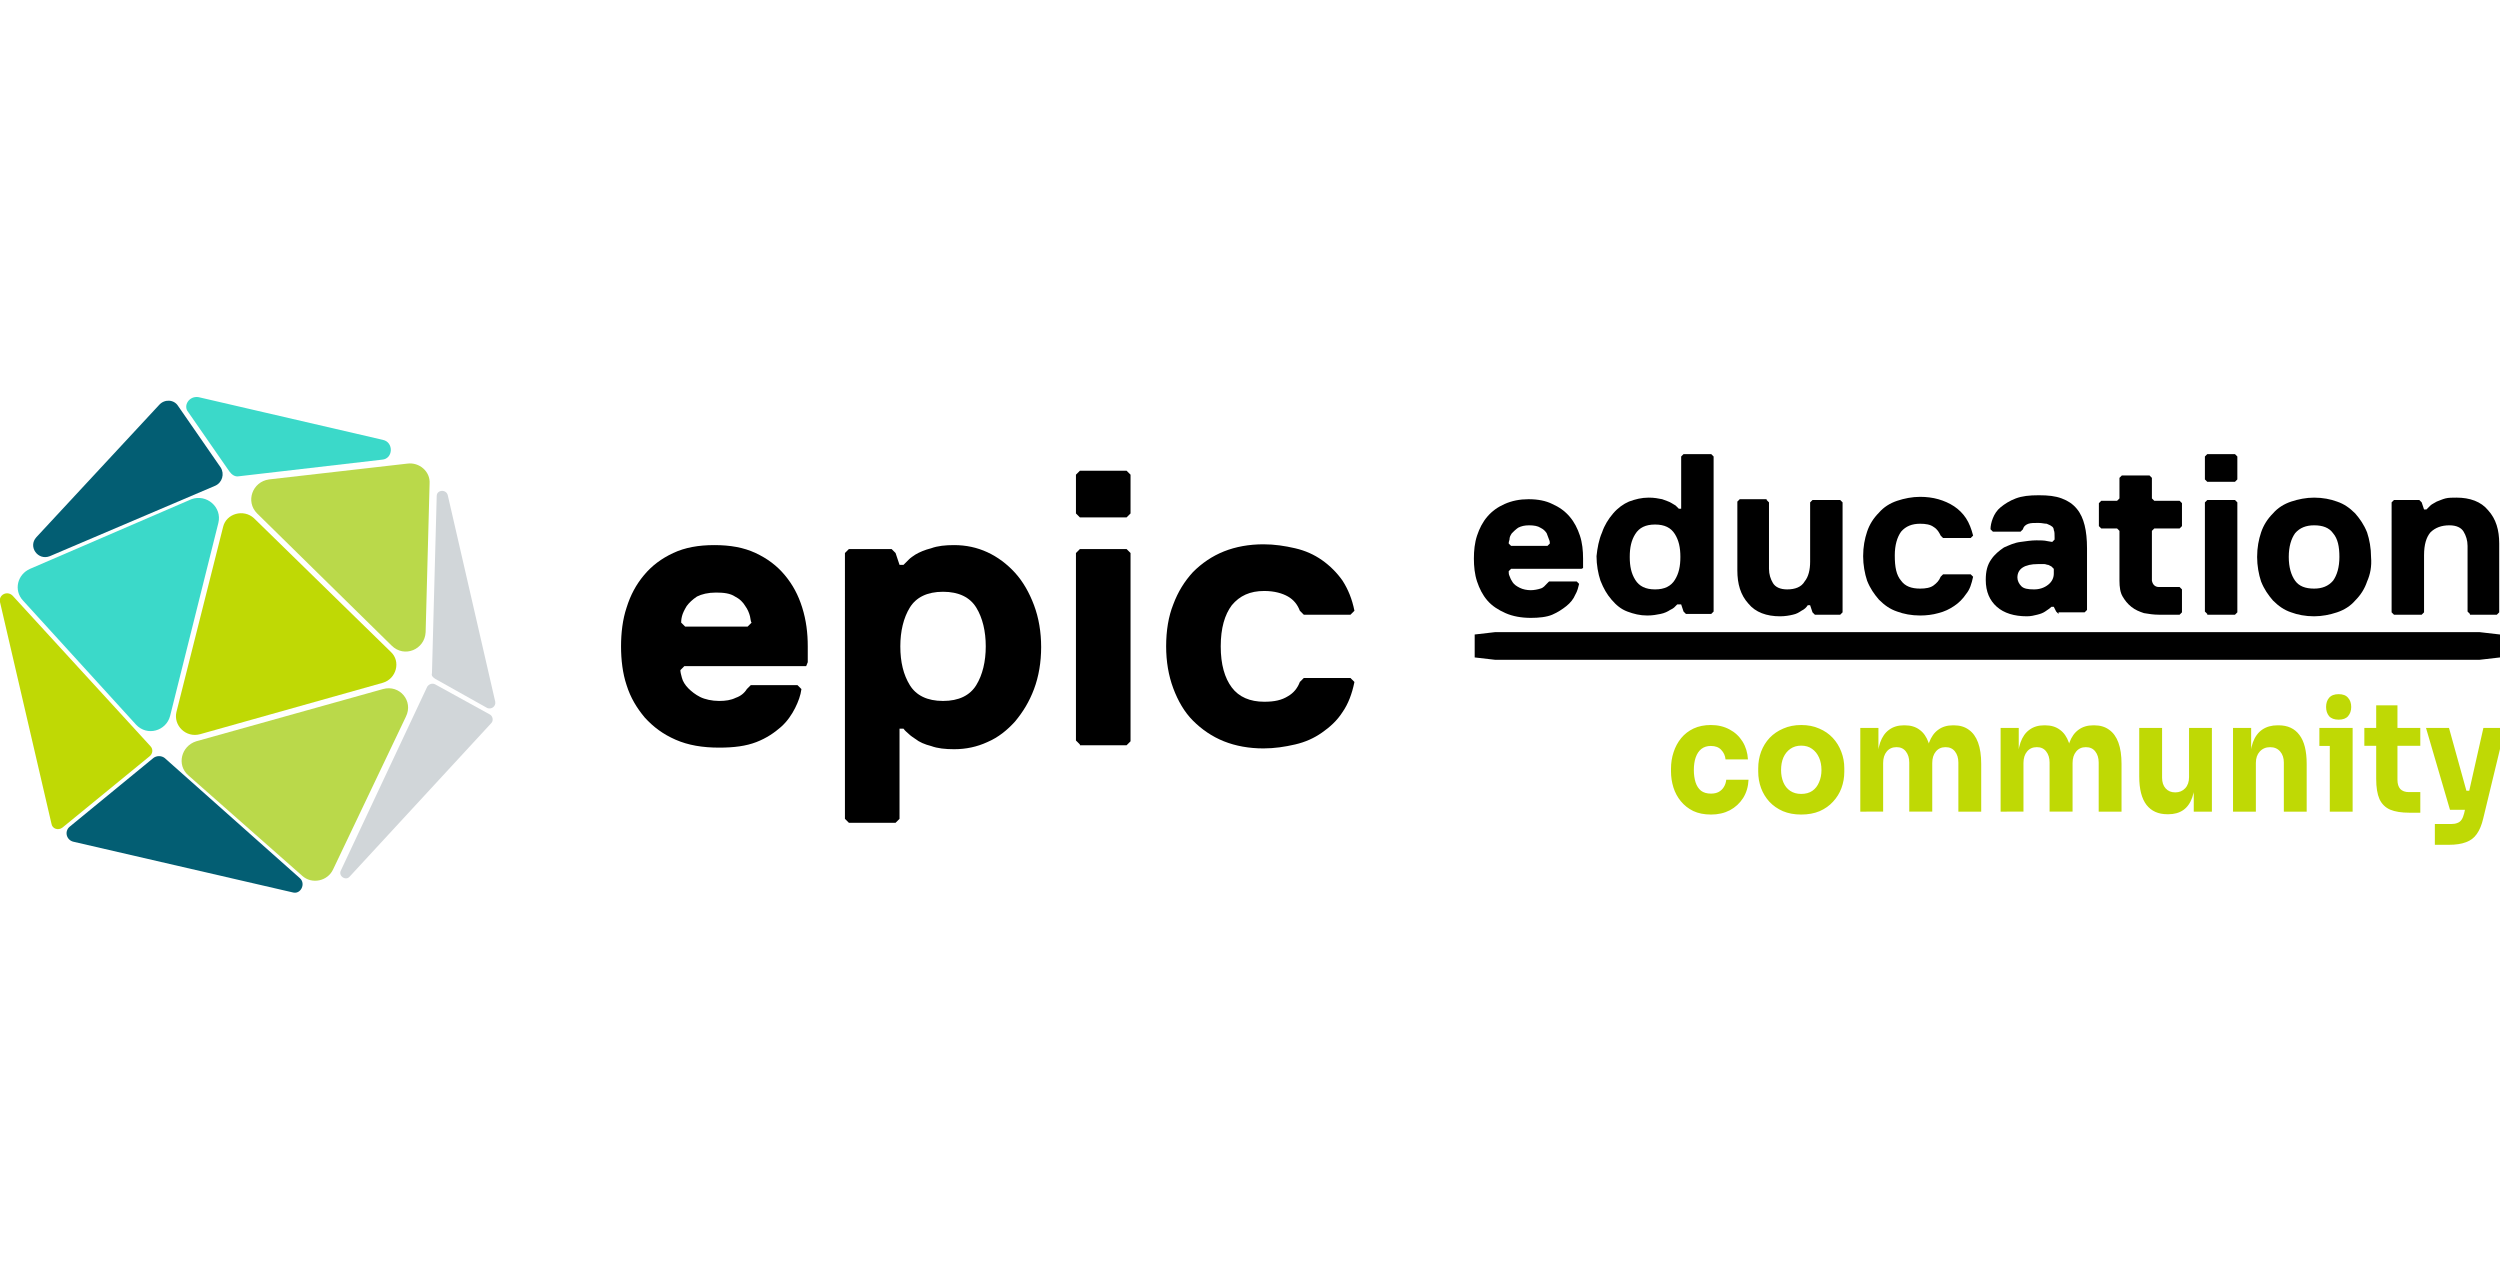
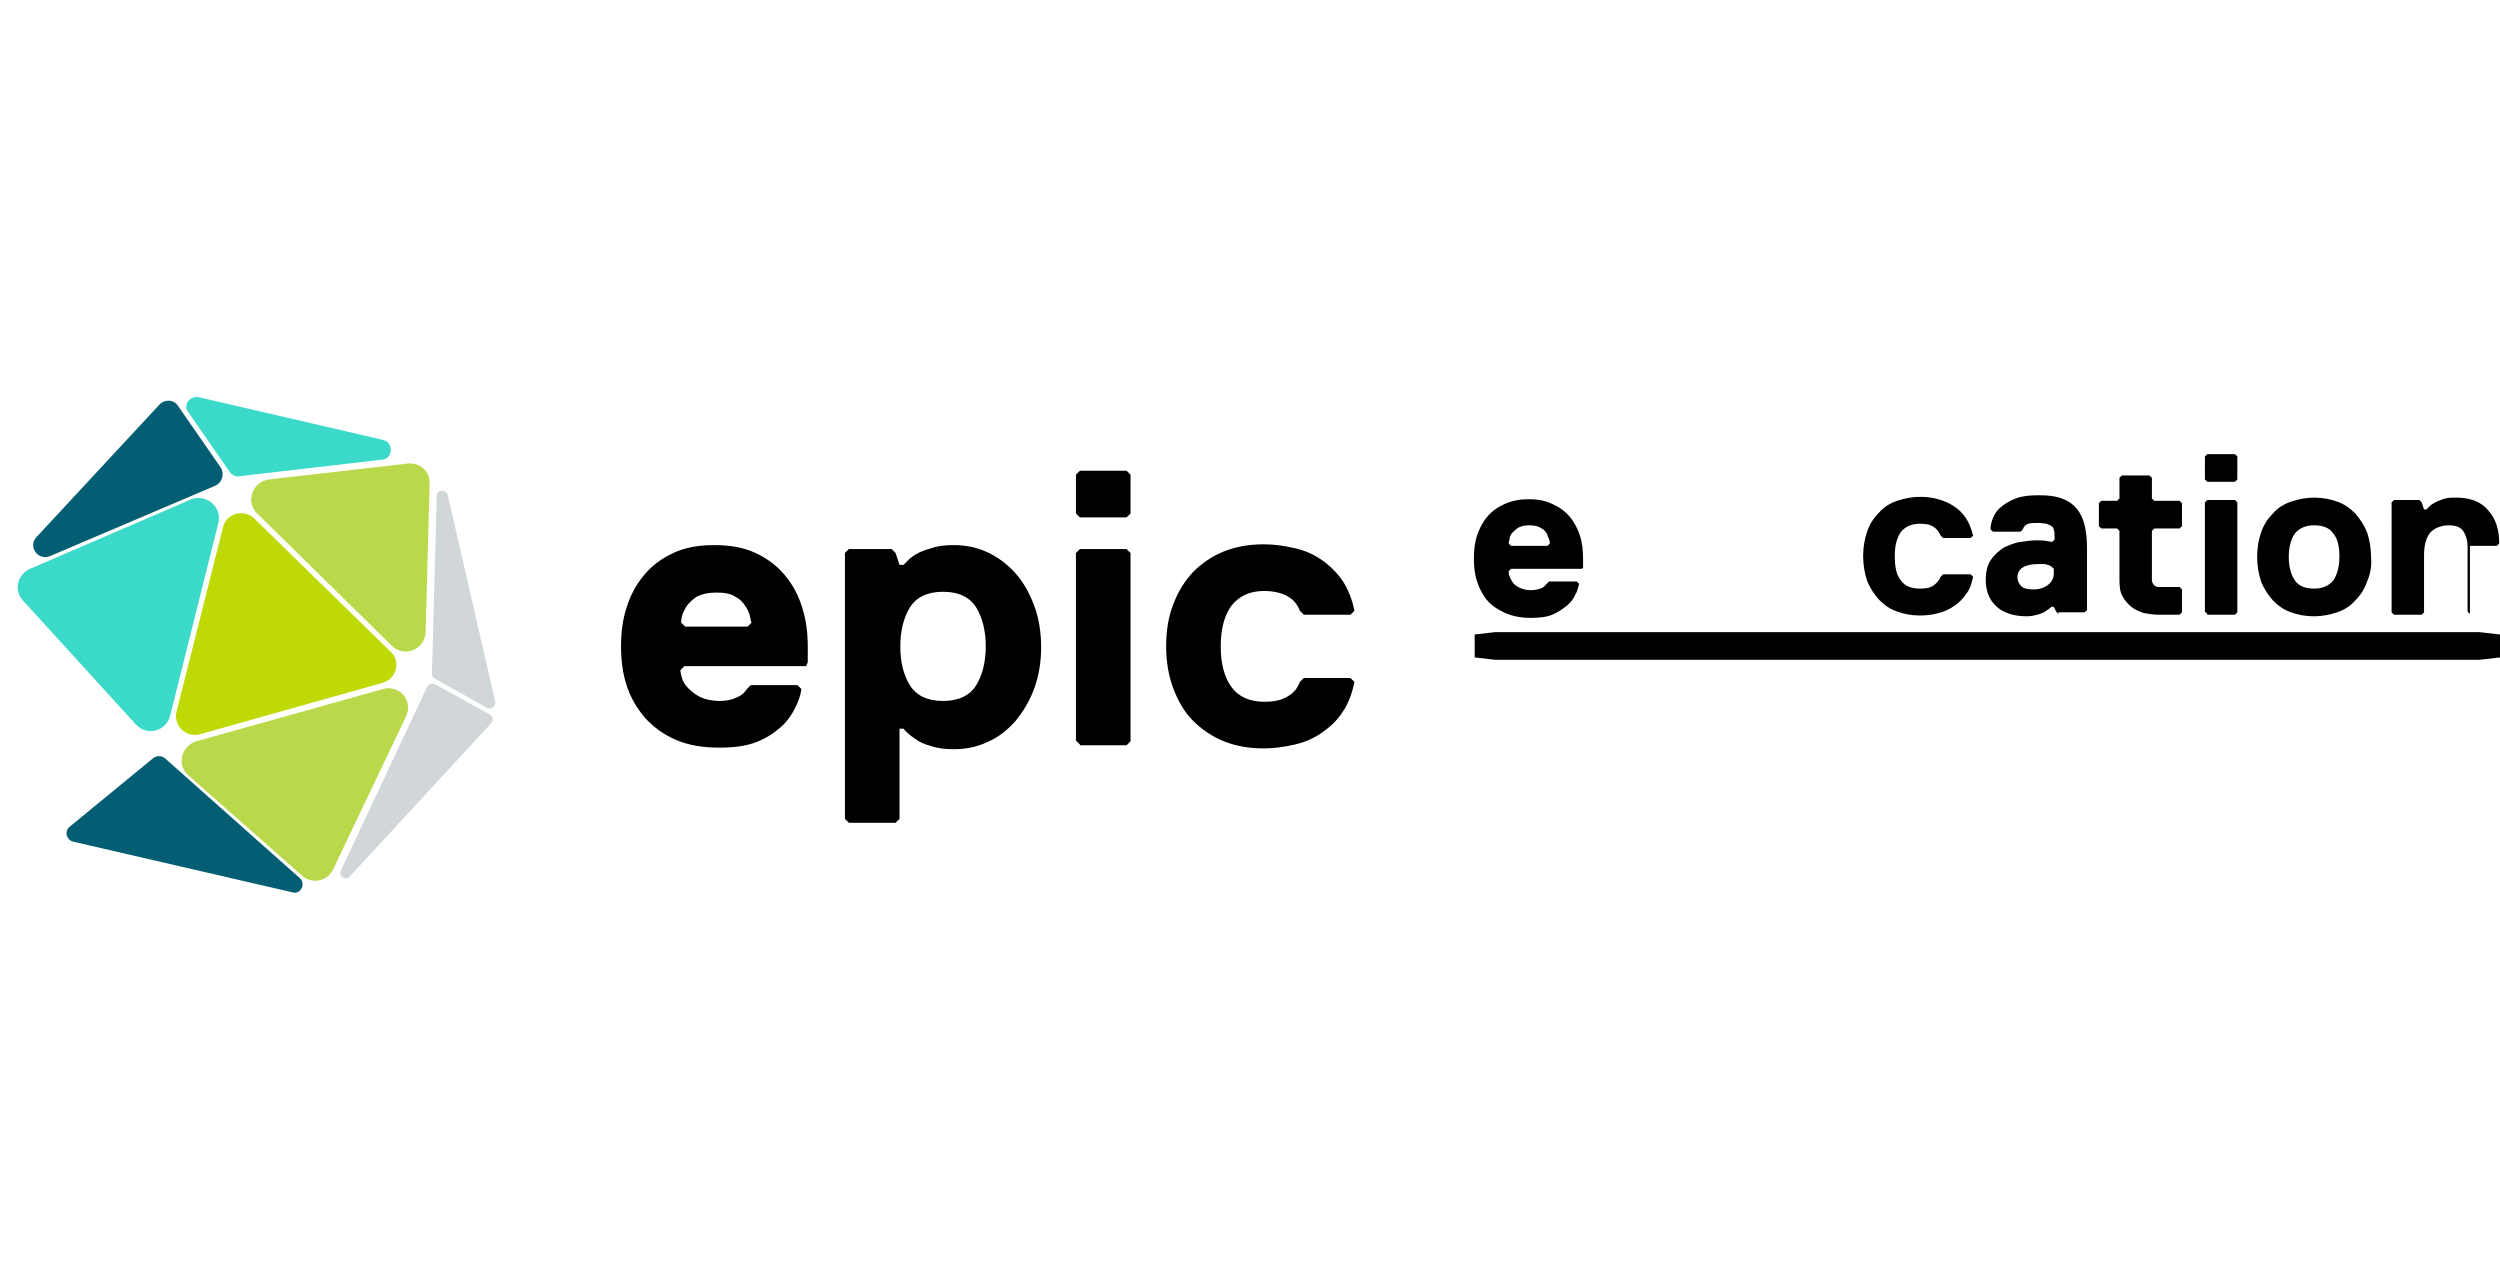
<svg xmlns="http://www.w3.org/2000/svg" xmlns:ns1="http://sodipodi.sourceforge.net/DTD/sodipodi-0.dtd" xmlns:ns2="http://www.inkscape.org/namespaces/inkscape" version="1.1" id="Ebene_1" x="0px" y="0px" viewBox="0 0 316 162" style="enable-background:new 0 0 316 162;" xml:space="preserve" ns1:docname="logo-3.svg" ns2:version="1.4 (e7c3feb100, 2024-10-09)">
  <defs id="defs25">
    <rect x="202.183" y="87.133" width="107.013" height="25.379" id="rect25" />
  </defs>
  <ns1:namedview id="namedview25" pagecolor="#ffffff" bordercolor="#000000" borderopacity="0.25" ns2:showpageshadow="2" ns2:pageopacity="0.0" ns2:pagecheckerboard="0" ns2:deskcolor="#d1d1d1" ns2:zoom="2.3641975" ns2:cx="157.98173" ns2:cy="98.13055" ns2:window-width="1728" ns2:window-height="1011" ns2:window-x="0" ns2:window-y="32" ns2:window-maximized="1" ns2:current-layer="g25" />
  <style type="text/css" id="style1">
	.st0{fill:#BAD94A;}
	.st1{fill:#BFD905;}
	.st2{fill:#3BD9C9;}
	.st3{fill:#D1D6D9;}
	.st4{fill:#035E73;}
</style>
  <g id="g25">
    <g id="g10">
      <path class="st0" d="M24.8,93.7l23.6-6.6c2.1-0.6,3.9,1.5,2.9,3.5l-9.2,19.3c-0.7,1.5-2.7,1.9-3.9,0.8L23.8,98    C22.3,96.7,22.9,94.3,24.8,93.7" id="path1" />
      <path class="st1" d="M22.3,90l5.9-23.4c0.4-1.7,2.6-2.3,3.9-1.1l17.3,16.9c1.3,1.2,0.7,3.4-1,3.9l-23.1,6.5    C23.5,93.3,21.9,91.7,22.3,90" id="path2" />
      <path class="st2" d="M27.6,66.1l-6.1,24.4c-0.5,1.9-2.9,2.6-4.3,1.1L2.9,75.9c-1.2-1.3-0.7-3.3,0.9-4l20.4-8.8    C26.1,62.4,28.1,64.1,27.6,66.1" id="path3" />
      <path class="st3" d="M55,86.5l6.9,3.8c0.4,0.2,0.5,0.8,0.2,1.1l-17.9,19.4c-0.5,0.6-1.5-0.1-1.1-0.8L54,86.8    C54.2,86.5,54.6,86.3,55,86.5" id="path4" />
      <path class="st3" d="M54.6,85.1l0.6-22.4c0-0.8,1.2-0.9,1.4-0.1l6,26.1c0.1,0.6-0.5,1-1,0.8l-6.6-3.7    C54.7,85.6,54.5,85.4,54.6,85.1" id="path5" />
      <path class="st0" d="M54.3,61.1l-0.5,18.8c-0.1,2.2-2.7,3.3-4.3,1.7l-17-16.7c-1.5-1.5-0.6-4,1.5-4.3l17.5-2    C53,58.4,54.4,59.6,54.3,61.1" id="path6" />
      <path class="st4" d="M8.8,104.5l10.6-8.7c0.4-0.3,1-0.3,1.4,0L37.9,111c0.8,0.7,0.1,2.1-0.9,1.8l-27.7-6.4    C8.4,106.2,8.1,105.1,8.8,104.5" id="path7" />
-       <path class="st1" d="M6.5,104.1L0,76.1c-0.2-0.9,0.9-1.5,1.6-0.8l17.4,19c0.4,0.4,0.3,1-0.1,1.3l-11,9    C7.4,105,6.6,104.8,6.5,104.1" id="path8" />
      <path class="st2" d="M25.1,50.2l23.3,5.4c1.4,0.3,1.3,2.4-0.1,2.5l-18.1,2.1c-0.5,0.1-0.9-0.2-1.2-0.6l-5.2-7.5    C23.1,51.3,23.9,50,25.1,50.2" id="path9" />
      <path class="st4" d="M22.5,51.3l5.4,7.8c0.5,0.8,0.2,1.9-0.7,2.3L6.3,70.3c-1.5,0.6-2.8-1.2-1.7-2.4l15.5-16.7    C20.8,50.4,22,50.5,22.5,51.3" id="path10" />
    </g>
-     <path style="font-weight:bold;font-size:15.901px;font-family:sora;-inkscape-font-specification:'sora Bold';white-space:pre;fill:#bfd905;stroke-width:1.174" d="m 216.268,102.958 q -1.281,0 -2.237,-0.444 -0.938,-0.463 -1.57,-1.236 -0.632,-0.772 -0.938,-1.738 -0.307,-0.985 -0.307,-2.028 v -0.367 q 0,-1.081 0.325,-2.066 0.325,-1.004 0.956,-1.777 0.632,-0.772 1.57,-1.217 0.956,-0.444 2.183,-0.444 1.335,0 2.364,0.56 1.028,0.541 1.642,1.526 0.613,0.985 0.686,2.259 h -2.833 q -0.072,-0.715 -0.541,-1.197 -0.451,-0.502 -1.317,-0.502 -0.722,0 -1.209,0.386 -0.469,0.386 -0.704,1.062 -0.235,0.676 -0.235,1.603 0,0.85 0.217,1.545 0.217,0.676 0.686,1.062 0.487,0.367 1.263,0.367 0.577,0 0.974,-0.212 0.415,-0.232 0.65,-0.618 0.253,-0.406 0.307,-0.927 h 2.815 q -0.054,1.313 -0.686,2.317 -0.632,0.985 -1.678,1.545 -1.047,0.541 -2.382,0.541 z m 11.403,0 q -1.299,0 -2.31,-0.425 -1.01,-0.444 -1.714,-1.197 -0.686,-0.753 -1.047,-1.719 -0.361,-0.985 -0.361,-2.066 v -0.444 q 0,-1.101 0.361,-2.086 0.379,-1.004 1.083,-1.757 0.722,-0.753 1.732,-1.178 1.01,-0.444 2.255,-0.444 1.281,0 2.273,0.444 1.01,0.425 1.714,1.178 0.704,0.753 1.083,1.757 0.379,0.985 0.379,2.086 v 0.444 q 0,1.081 -0.361,2.066 -0.361,0.966 -1.065,1.719 -0.686,0.753 -1.696,1.197 -1.01,0.425 -2.328,0.425 z m 0,-2.607 q 0.848,0 1.407,-0.386 0.559,-0.386 0.848,-1.081 0.307,-0.695 0.307,-1.545 0,-0.908 -0.307,-1.584 -0.307,-0.695 -0.884,-1.101 -0.559,-0.406 -1.371,-0.406 -0.794,0 -1.371,0.406 -0.577,0.406 -0.884,1.101 -0.289,0.676 -0.289,1.584 0,0.85 0.289,1.545 0.289,0.695 0.866,1.081 0.577,0.386 1.389,0.386 z m 7.47,2.24 V 92.008 h 2.292 v 4.558 h -0.162 q 0,-1.622 0.379,-2.704 0.379,-1.081 1.137,-1.622 0.758,-0.56 1.858,-0.56 h 0.126 q 1.119,0 1.858,0.56 0.758,0.541 1.137,1.622 0.397,1.081 0.397,2.704 h -0.704 q 0,-1.622 0.379,-2.704 0.397,-1.081 1.155,-1.622 0.758,-0.56 1.858,-0.56 h 0.126 q 1.119,0 1.877,0.56 0.776,0.541 1.173,1.622 0.397,1.081 0.397,2.704 v 6.025 h -2.887 v -6.199 q 0,-0.869 -0.433,-1.41 -0.415,-0.541 -1.191,-0.541 -0.776,0 -1.227,0.56 -0.451,0.541 -0.451,1.448 v 6.141 h -2.905 v -6.199 q 0,-0.869 -0.433,-1.41 -0.415,-0.541 -1.173,-0.541 -0.794,0 -1.245,0.56 -0.451,0.541 -0.451,1.448 v 6.141 z m 17.737,0 V 92.008 h 2.292 v 4.558 h -0.162 q 0,-1.622 0.379,-2.704 0.379,-1.081 1.137,-1.622 0.758,-0.56 1.858,-0.56 h 0.126 q 1.119,0 1.858,0.56 0.758,0.541 1.137,1.622 0.397,1.081 0.397,2.704 h -0.704 q 0,-1.622 0.379,-2.704 0.397,-1.081 1.155,-1.622 0.758,-0.56 1.858,-0.56 h 0.126 q 1.119,0 1.877,0.56 0.776,0.541 1.173,1.622 0.397,1.081 0.397,2.704 v 6.025 h -2.887 v -6.199 q 0,-0.869 -0.433,-1.41 -0.415,-0.541 -1.191,-0.541 -0.776,0 -1.227,0.56 -0.451,0.541 -0.451,1.448 v 6.141 h -2.905 v -6.199 q 0,-0.869 -0.433,-1.41 -0.415,-0.541 -1.173,-0.541 -0.794,0 -1.245,0.56 -0.451,0.541 -0.451,1.448 v 6.141 z m 21.075,0.328 q -1.714,0 -2.634,-1.178 -0.92,-1.197 -0.92,-3.592 v -6.141 h 2.887 v 6.296 q 0,0.85 0.451,1.352 0.451,0.502 1.209,0.502 0.776,0 1.263,-0.521 0.487,-0.521 0.487,-1.41 v -6.218 h 2.887 v 10.583 h -2.292 v -4.461 h 0.198 q 0,1.603 -0.397,2.684 -0.379,1.062 -1.137,1.584 -0.758,0.521 -1.877,0.521 z m 8.3,-0.328 V 92.008 h 2.292 v 4.538 h -0.162 q 0,-1.622 0.379,-2.704 0.397,-1.081 1.191,-1.622 0.794,-0.541 1.931,-0.541 h 0.126 q 1.732,0 2.634,1.217 0.92,1.197 0.92,3.65 v 6.045 h -2.887 v -6.218 q 0,-0.85 -0.469,-1.39 -0.469,-0.541 -1.263,-0.541 -0.812,0 -1.317,0.56 -0.487,0.541 -0.487,1.429 v 6.16 z m 12.233,0 V 92.008 h 2.887 v 10.583 z m -1.317,-8.304 v -2.279 h 4.204 v 2.279 z m 2.436,-3.322 q -0.812,0 -1.209,-0.444 -0.379,-0.463 -0.379,-1.159 0,-0.715 0.379,-1.159 0.397,-0.463 1.209,-0.463 0.812,0 1.191,0.463 0.397,0.444 0.397,1.159 0,0.695 -0.397,1.159 -0.379,0.444 -1.191,0.444 z m 8.931,11.761 q -1.498,0 -2.418,-0.386 -0.92,-0.406 -1.353,-1.332 -0.415,-0.946 -0.415,-2.549 v -9.308 h 2.688 v 9.424 q 0,0.753 0.361,1.159 0.379,0.386 1.065,0.386 h 1.462 v 2.607 z m -5.684,-8.458 v -2.259 h 7.073 v 2.259 z m 8.913,12.514 v -2.626 h 2.057 q 0.469,0 0.794,-0.135 0.325,-0.116 0.523,-0.406 0.198,-0.29 0.325,-0.792 l 2.436,-10.814 h 2.743 l -2.761,11.432 q -0.289,1.236 -0.812,1.97 -0.505,0.734 -1.371,1.043 -0.848,0.328 -2.165,0.328 z m 3.103,-4.422 v -2.414 h 2.093 v 2.414 z m -1.191,0 -3.031,-10.351 h 2.905 l 2.869,10.351 z" id="text25" aria-label="community" ns2:label="text25" />
    <g id="g24">
      <polygon points="189,79.9 186.4,80.2 186.4,83.1 189,83.4 313.4,83.4 316,83.1 316,80.2 313.4,79.9   " id="polygon10" />
      <g id="g12">
        <path d="M94.8,77.9c-0.1-0.4-0.3-0.9-0.6-1.3c-0.3-0.5-0.7-0.9-1.3-1.2c-0.6-0.4-1.4-0.5-2.4-0.5c-1,0-1.8,0.2-2.4,0.5     c-0.6,0.4-1,0.8-1.3,1.2c-0.3,0.5-0.5,0.9-0.6,1.3c-0.1,0.4-0.1,0.7-0.1,0.8l0.5,0.5h7.9l0.5-0.5C94.9,78.6,94.9,78.4,94.8,77.9      M101.9,84.2H86.5L86,84.7c0,0.3,0.1,0.6,0.2,1c0.1,0.4,0.4,0.9,0.8,1.3c0.4,0.4,0.9,0.8,1.5,1.1c0.6,0.3,1.5,0.5,2.4,0.5     c0.8,0,1.5-0.1,2.1-0.4c0.6-0.2,1.1-0.6,1.4-1.1l0.5-0.5h5.9l0.5,0.5c-0.1,0.8-0.4,1.6-0.8,2.4s-1,1.7-1.8,2.4     c-0.8,0.7-1.8,1.4-3.1,1.9c-1.3,0.5-2.8,0.7-4.7,0.7c-2.1,0-3.9-0.3-5.5-1c-1.6-0.7-2.8-1.6-3.9-2.8c-1-1.2-1.8-2.5-2.3-4.1     c-0.5-1.5-0.7-3.2-0.7-4.9c0-1.7,0.2-3.4,0.7-4.9c0.5-1.6,1.2-2.9,2.2-4.1c1-1.2,2.2-2.1,3.7-2.8c1.5-0.7,3.2-1,5.2-1     c2,0,3.7,0.3,5.2,1c1.5,0.7,2.7,1.6,3.7,2.8c1,1.2,1.7,2.5,2.2,4.1c0.5,1.6,0.7,3.2,0.7,4.9v2L101.9,84.2z" id="path11" />
        <path d="M123.4,76.8c-0.8-1.3-2.2-2-4.2-2c-2,0-3.4,0.7-4.2,2c-0.8,1.3-1.2,3-1.2,4.9c0,2,0.4,3.6,1.2,4.9c0.8,1.3,2.2,2,4.2,2     c2,0,3.4-0.7,4.2-2c0.8-1.3,1.2-3,1.2-4.9C124.6,79.8,124.2,78.1,123.4,76.8 M130.7,87.1c-0.6,1.6-1.4,2.9-2.4,4.1     c-1,1.1-2.1,2-3.5,2.6c-1.3,0.6-2.7,0.9-4.2,0.9c-1.1,0-2.1-0.1-2.9-0.4c-0.8-0.2-1.5-0.5-2-0.9c-0.3-0.2-0.6-0.4-0.8-0.6     c-0.2-0.2-0.5-0.4-0.7-0.7h-0.5v11.4l-0.5,0.5h-5.9l-0.5-0.5V69.9l0.5-0.5h5.4l0.5,0.5l0.5,1.5h0.5c0.2-0.2,0.5-0.5,0.7-0.7     c0.2-0.2,0.5-0.4,0.8-0.6c0.5-0.3,1.2-0.6,2-0.8c0.8-0.3,1.8-0.4,2.9-0.4c1.5,0,2.9,0.3,4.2,0.9c1.3,0.6,2.5,1.5,3.5,2.6     c1,1.1,1.8,2.5,2.4,4.1c0.6,1.6,0.9,3.4,0.9,5.3C131.6,83.7,131.3,85.5,130.7,87.1" id="path12" />
      </g>
      <path d="M136.5,94.1l-0.5-0.5V69.9l0.5-0.5h5.9l0.5,0.5v23.8l-0.5,0.5H136.5z M136.5,65.4l-0.5-0.5V60l0.5-0.5h5.9l0.5,0.5v4.9    l-0.5,0.5H136.5z" id="path13" />
      <g id="g20">
        <path d="M155.7,86.9c0.9,1.2,2.3,1.8,4.1,1.8c1.3,0,2.2-0.2,3-0.7c0.7-0.4,1.2-1,1.5-1.8l0.5-0.5h5.9l0.5,0.5     c-0.3,1.5-0.8,2.8-1.5,3.8c-0.7,1.1-1.6,1.9-2.6,2.6c-1,0.7-2.1,1.2-3.4,1.5c-1.3,0.3-2.6,0.5-4,0.5c-1.8,0-3.5-0.3-5-0.9     c-1.5-0.6-2.8-1.5-3.9-2.6c-1.1-1.1-1.9-2.5-2.5-4.1c-0.6-1.6-0.9-3.4-0.9-5.3c0-2,0.3-3.8,0.9-5.3c0.6-1.6,1.4-2.9,2.5-4.1     c1.1-1.1,2.4-2,3.9-2.6c1.5-0.6,3.2-0.9,5-0.9c1.4,0,2.7,0.2,4,0.5c1.3,0.3,2.4,0.8,3.4,1.5c1,0.7,1.9,1.6,2.6,2.6     c0.7,1.1,1.2,2.3,1.5,3.8l-0.5,0.5h-5.9l-0.5-0.5c-0.3-0.8-0.8-1.4-1.5-1.8c-0.7-0.4-1.7-0.7-3-0.7c-1.8,0-3.1,0.6-4.1,1.8     c-0.9,1.2-1.4,2.9-1.4,5.2S154.8,85.7,155.7,86.9" id="path14" />
        <path d="M195.8,68.2c-0.1-0.3-0.2-0.5-0.3-0.8c-0.2-0.3-0.4-0.5-0.8-0.7c-0.3-0.2-0.8-0.3-1.4-0.3c-0.6,0-1,0.1-1.4,0.3     c-0.3,0.2-0.6,0.5-0.8,0.7c-0.2,0.3-0.3,0.5-0.3,0.8c-0.1,0.3-0.1,0.4-0.1,0.5L191,69h4.6l0.3-0.3     C195.9,68.6,195.9,68.4,195.8,68.2 M199.9,71.9H191l-0.3,0.3c0,0.2,0,0.4,0.1,0.6c0.1,0.3,0.2,0.5,0.4,0.8     c0.2,0.3,0.5,0.5,0.9,0.7c0.4,0.2,0.9,0.3,1.4,0.3c0.4,0,0.9-0.1,1.2-0.2c0.4-0.1,0.6-0.4,0.8-0.6l0.3-0.3h3.5l0.3,0.3     c-0.1,0.4-0.2,0.9-0.5,1.4c-0.2,0.5-0.6,1-1.1,1.4c-0.5,0.4-1.1,0.8-1.8,1.1c-0.7,0.3-1.7,0.4-2.7,0.4c-1.2,0-2.3-0.2-3.2-0.6     c-0.9-0.4-1.7-0.9-2.3-1.6c-0.6-0.7-1-1.5-1.3-2.4c-0.3-0.9-0.4-1.9-0.4-2.9c0-1,0.1-2,0.4-2.9c0.3-0.9,0.7-1.7,1.3-2.4     c0.6-0.7,1.3-1.2,2.2-1.6c0.9-0.4,1.9-0.6,3-0.6c1.2,0,2.2,0.2,3,0.6c0.9,0.4,1.6,0.9,2.2,1.6c0.6,0.7,1,1.5,1.3,2.4     c0.3,0.9,0.4,1.9,0.4,2.9v1.2L199.9,71.9z" id="path15" />
-         <path d="M206.7,73.3c0.5,0.8,1.3,1.2,2.5,1.2s2-0.4,2.5-1.2c0.5-0.8,0.7-1.7,0.7-2.9c0-1.2-0.2-2.1-0.7-2.9     c-0.5-0.8-1.3-1.2-2.5-1.2s-2,0.4-2.5,1.2c-0.5,0.8-0.7,1.7-0.7,2.9C206,71.6,206.2,72.5,206.7,73.3 M202.5,67.3     c0.3-0.9,0.8-1.7,1.4-2.4c0.6-0.7,1.3-1.2,2-1.5c0.8-0.3,1.6-0.5,2.5-0.5c0.7,0,1.2,0.1,1.7,0.2c0.5,0.2,0.9,0.3,1.2,0.5     c0.2,0.1,0.3,0.2,0.5,0.3c0.1,0.1,0.3,0.3,0.4,0.4h0.3v-6.6l0.3-0.3h3.5l0.3,0.3v19.6l-0.3,0.3h-3.2l-0.3-0.3l-0.3-0.9H212     c-0.1,0.1-0.3,0.3-0.4,0.4c-0.1,0.1-0.3,0.2-0.5,0.3c-0.3,0.2-0.7,0.4-1.2,0.5c-0.5,0.1-1,0.2-1.7,0.2c-0.9,0-1.7-0.2-2.5-0.5     c-0.8-0.3-1.4-0.8-2-1.5c-0.6-0.7-1-1.4-1.4-2.4c-0.3-0.9-0.5-2-0.5-3.1C201.9,69.3,202.1,68.2,202.5,67.3" id="path16" />
-         <path d="M223.3,63.2l0.3,0.3v8.4c0,0.7,0.2,1.3,0.5,1.8c0.3,0.5,0.9,0.8,1.8,0.8c1,0,1.8-0.3,2.2-1c0.5-0.6,0.7-1.5,0.7-2.5v-7.5     l0.3-0.3h3.5l0.3,0.3v13.9l-0.3,0.3h-3.2l-0.3-0.3l-0.3-0.9h-0.3c-0.2,0.3-0.4,0.5-0.8,0.7c-0.3,0.2-0.6,0.4-1.1,0.5     c-0.4,0.1-1,0.2-1.6,0.2c-1.7,0-3.1-0.5-4-1.6c-1-1.1-1.4-2.5-1.4-4.2v-8.7l0.3-0.3H223.3z" id="path17" />
        <path d="M240.3,73.4c0.5,0.7,1.3,1,2.4,1c0.7,0,1.3-0.1,1.7-0.4c0.4-0.3,0.7-0.6,0.9-1.1l0.3-0.3h3.5l0.3,0.3     c-0.2,0.9-0.4,1.6-0.9,2.2c-0.4,0.6-0.9,1.1-1.5,1.5c-0.6,0.4-1.2,0.7-2,0.9c-0.7,0.2-1.5,0.3-2.3,0.3c-1.1,0-2.1-0.2-2.9-0.5     c-0.9-0.3-1.6-0.8-2.3-1.5c-0.6-0.7-1.1-1.4-1.5-2.4c-0.3-0.9-0.5-2-0.5-3.1c0-1.2,0.2-2.2,0.5-3.1c0.3-0.9,0.8-1.7,1.5-2.4     c0.6-0.7,1.4-1.2,2.3-1.5c0.9-0.3,1.9-0.5,2.9-0.5c0.8,0,1.6,0.1,2.3,0.3c0.7,0.2,1.4,0.5,2,0.9c0.6,0.4,1.1,0.9,1.5,1.5     c0.4,0.6,0.7,1.4,0.9,2.2l-0.3,0.3h-3.5l-0.3-0.3c-0.2-0.4-0.4-0.8-0.9-1.1c-0.4-0.3-1-0.4-1.7-0.4c-1,0-1.8,0.3-2.4,1     c-0.5,0.7-0.8,1.7-0.8,3C239.5,71.7,239.7,72.7,240.3,73.4" id="path18" />
        <path d="M258.9,71.4c-0.2,0-0.3-0.1-0.5-0.1c-0.2,0-0.5,0-0.8,0c-1.7,0-2.6,0.6-2.6,1.7c0,0.4,0.2,0.8,0.5,1.1     c0.3,0.3,0.8,0.4,1.6,0.4c0.7,0,1.3-0.2,1.8-0.6c0.5-0.4,0.7-0.9,0.7-1.4v-0.6l-0.3-0.3L258.9,71.4z M260.2,77.6l-0.3-0.3     l-0.3-0.6h-0.3c-0.2,0.2-0.5,0.4-0.8,0.6c-0.3,0.2-0.6,0.3-1,0.4c-0.4,0.1-0.8,0.2-1.3,0.2c-1.6,0-2.9-0.4-3.8-1.2     c-0.9-0.8-1.4-1.9-1.4-3.4c0-1.1,0.2-1.9,0.7-2.6c0.4-0.6,1-1.1,1.6-1.5c0.7-0.3,1.3-0.6,2.1-0.7c0.7-0.1,1.4-0.2,2-0.2     c0.5,0,1,0,1.4,0.1l0.6,0.1l0.3-0.3v-0.3c0-0.4,0-0.7-0.1-0.9c0-0.2-0.1-0.4-0.3-0.5c-0.1-0.1-0.4-0.2-0.6-0.3     c-0.3,0-0.6-0.1-1-0.1h-0.2c-0.4,0-0.8,0-1.1,0.1c-0.3,0.1-0.6,0.3-0.7,0.7l-0.3,0.3h-3.5l-0.3-0.3c0-0.4,0.1-0.9,0.3-1.4     c0.2-0.5,0.5-1,1-1.4c0.5-0.4,1.1-0.8,1.9-1.1c0.8-0.3,1.7-0.4,2.9-0.4c1.2,0,2.1,0.1,2.9,0.4c0.8,0.3,1.4,0.7,1.9,1.3     c0.5,0.6,0.8,1.3,1,2.1c0.2,0.8,0.3,1.8,0.3,2.9v7.8l-0.3,0.3H260.2z" id="path19" />
        <path d="M272.9,74.2h2.6l0.3,0.3v2.9l-0.3,0.3h-2.6c-0.7,0-1.3-0.1-1.9-0.2c-0.6-0.2-1.1-0.4-1.6-0.8s-0.8-0.8-1.1-1.3     c-0.3-0.5-0.4-1.2-0.4-2v-6.3l-0.3-0.3h-2l-0.3-0.3v-2.9l0.3-0.3h2l0.3-0.3v-2.6l0.3-0.3h3.5l0.3,0.3v2.6l0.3,0.3h3.2l0.3,0.3     v2.9l-0.3,0.3h-3.2l-0.3,0.3v6.3C272.1,73.9,272.4,74.2,272.9,74.2" id="path20" />
      </g>
      <path d="M279,77.6l-0.3-0.3V63.5l0.3-0.3h3.5l0.3,0.3v13.9l-0.3,0.3H279z M279,60.9l-0.3-0.3v-2.9l0.3-0.3h3.5l0.3,0.3v2.9    l-0.3,0.3H279z" id="path21" />
      <g id="g23">
        <path d="M294.9,67.4c-0.5-0.7-1.3-1-2.4-1c-1,0-1.8,0.3-2.4,1c-0.5,0.7-0.8,1.7-0.8,3c0,1.3,0.3,2.3,0.8,3c0.5,0.7,1.3,1,2.4,1     c1,0,1.8-0.3,2.4-1c0.5-0.7,0.8-1.7,0.8-3C295.7,69.1,295.5,68.1,294.9,67.4 M299.2,73.5c-0.3,0.9-0.8,1.7-1.5,2.4     c-0.6,0.7-1.4,1.2-2.3,1.5c-0.9,0.3-1.9,0.5-2.9,0.5c-1.1,0-2.1-0.2-2.9-0.5c-0.9-0.3-1.6-0.8-2.3-1.5c-0.6-0.7-1.1-1.4-1.5-2.4     c-0.3-0.9-0.5-2-0.5-3.1c0-1.2,0.2-2.2,0.5-3.1c0.3-0.9,0.8-1.7,1.5-2.4c0.6-0.7,1.4-1.2,2.3-1.5c0.9-0.3,1.9-0.5,2.9-0.5     c1.1,0,2.1,0.2,2.9,0.5c0.9,0.3,1.6,0.8,2.3,1.5c0.6,0.7,1.1,1.4,1.5,2.4c0.3,0.9,0.5,2,0.5,3.1     C299.8,71.6,299.6,72.6,299.2,73.5" id="path22" />
-         <path d="M312.2,77.6l-0.3-0.3V69c0-0.7-0.2-1.3-0.5-1.8c-0.3-0.5-0.9-0.8-1.8-0.8c-1,0-1.8,0.3-2.4,0.9c-0.5,0.6-0.8,1.5-0.8,2.9     v7.2l-0.3,0.3h-3.5l-0.3-0.3V63.5l0.3-0.3h3.2l0.3,0.3l0.3,0.9h0.3c0.1-0.1,0.3-0.3,0.5-0.5c0.2-0.2,0.5-0.3,0.8-0.5     c0.3-0.1,0.7-0.3,1.1-0.4c0.4-0.1,0.9-0.1,1.4-0.1c1.7,0,3.1,0.5,4,1.6c1,1.1,1.4,2.5,1.4,4.2v8.7l-0.3,0.3H312.2z" id="path23" />
+         <path d="M312.2,77.6l-0.3-0.3V69c0-0.7-0.2-1.3-0.5-1.8c-0.3-0.5-0.9-0.8-1.8-0.8c-1,0-1.8,0.3-2.4,0.9c-0.5,0.6-0.8,1.5-0.8,2.9     v7.2l-0.3,0.3h-3.5l-0.3-0.3V63.5l0.3-0.3h3.2l0.3,0.3l0.3,0.9h0.3c0.1-0.1,0.3-0.3,0.5-0.5c0.2-0.2,0.5-0.3,0.8-0.5     c0.3-0.1,0.7-0.3,1.1-0.4c0.4-0.1,0.9-0.1,1.4-0.1c1.7,0,3.1,0.5,4,1.6c1,1.1,1.4,2.5,1.4,4.2l-0.3,0.3H312.2z" id="path23" />
      </g>
    </g>
  </g>
</svg>